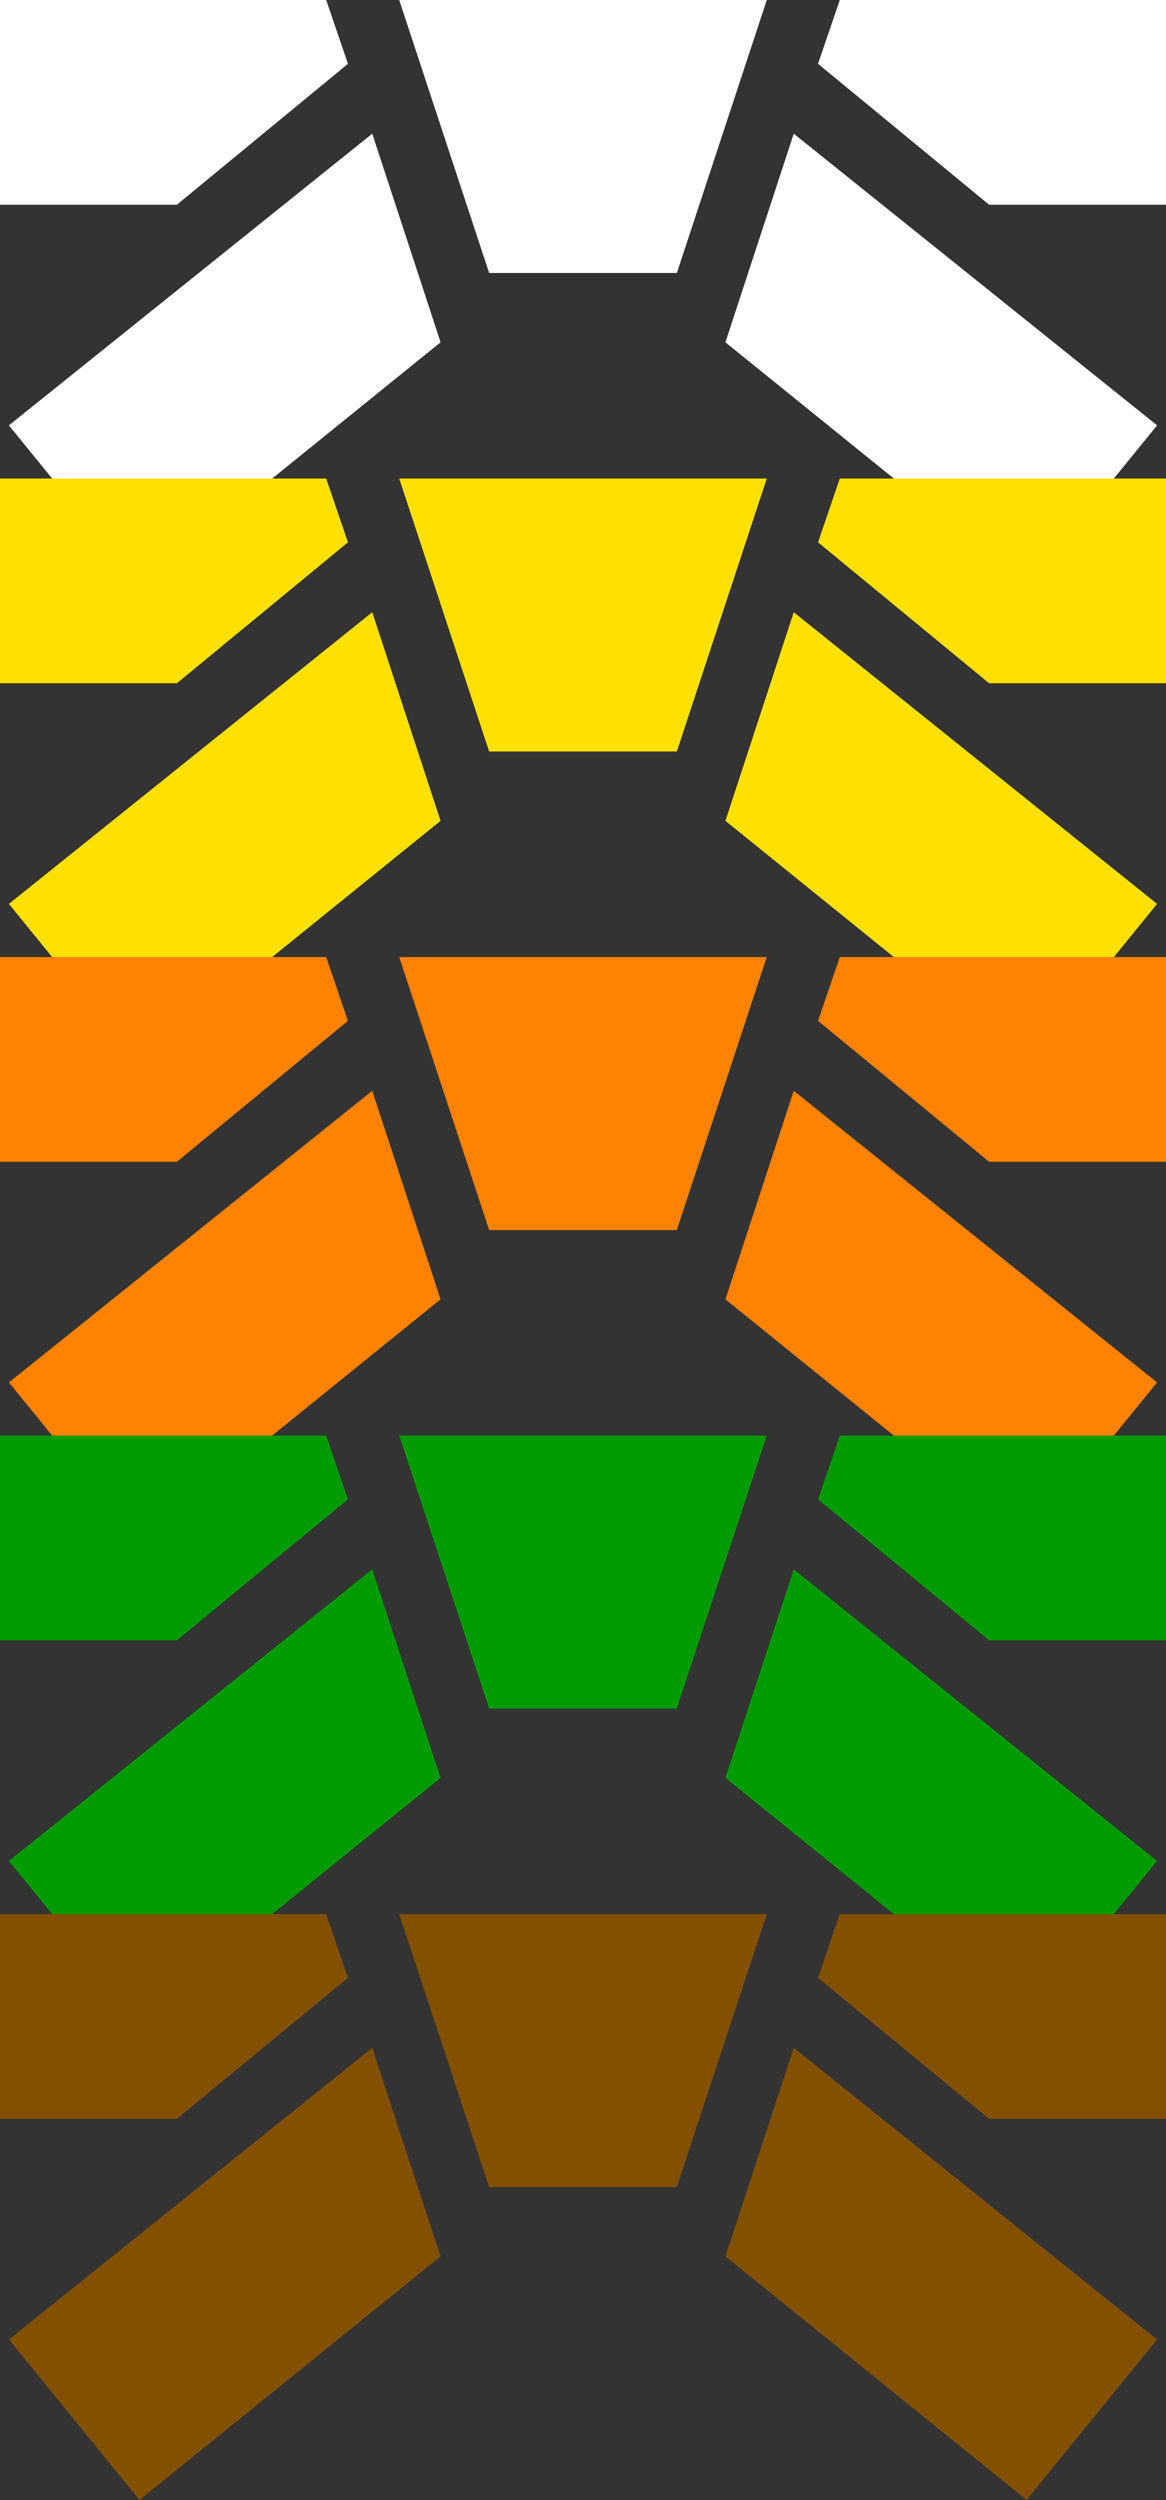
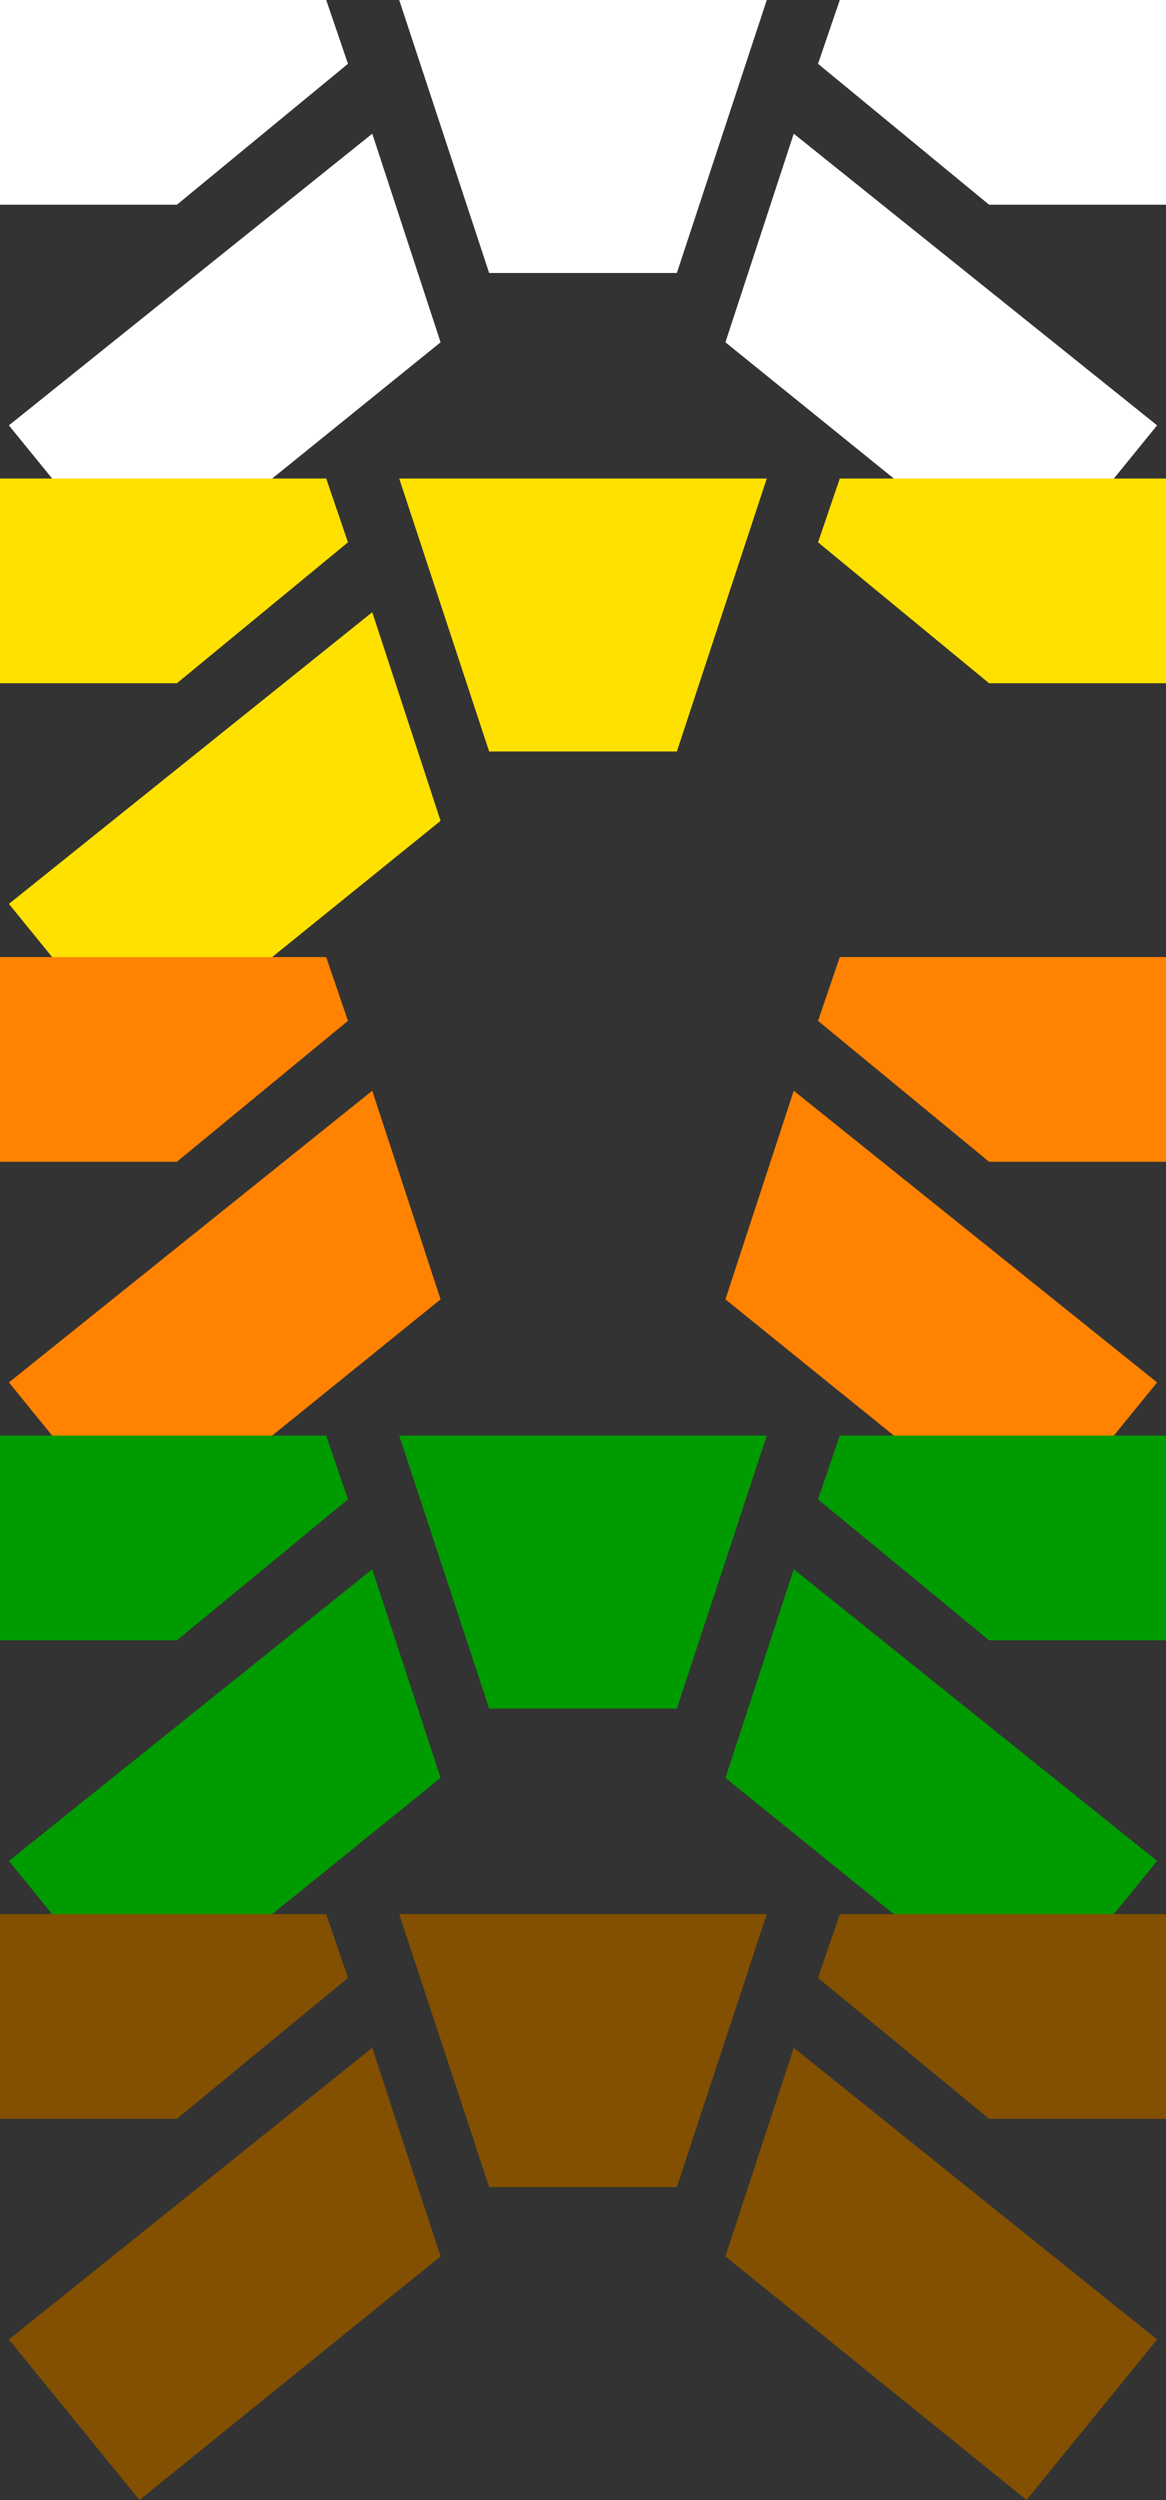
<svg xmlns="http://www.w3.org/2000/svg" version="1.1" x="0px" y="0px" viewBox="0 0 512 1097.11" style="enable-background:new 0 0 512 1097.11;" xml:space="preserve">
  <rect x="0" y="0" width="512" height="1097.11" fill="#333333" stroke="none" />
  <style type="text/css">
	.st0{fill:#1C1C1C;}
	.st1{fill:#FFFFFF;}
	.st2{fill:#FFE100;}
	.st3{fill:#FF8200;}
	.st4{fill:#009B00;}
	.st5{fill:#825000;}
	.st6{fill:#006EC8;}
	.st7{fill:#7850C8;}
	.st8{fill:#505050;}
	.st9{fill:#FF0000;}
</style>
  <g id="white_belt">
    <g>
      <g>
        <polygon class="st1" points="512,89.84 434.32,89.84 359.21,28 368.76,0 512,0    " />
      </g>
      <g>
        <polygon class="st1" points="348.54,58.67 508.09,186.67 450.76,257.11 318.54,150.22    " />
      </g>
      <g>
        <polygon class="st1" points="214.79,119.8 175.3,0 336.7,0 297.21,119.8    " />
      </g>
      <g>
        <polygon class="st1" points="0,89.84 77.68,89.84 152.79,28 143.24,0 0,0    " />
      </g>
      <g>
        <polygon class="st1" points="163.46,58.67 3.91,186.67 61.24,257.11 193.46,150.22    " />
      </g>
    </g>
    <g>
      <g>
        <polygon class="st2" points="512,299.84 434.32,299.84 359.21,238 368.76,210 512,210    " />
      </g>
      <g>
-         <polygon class="st2" points="348.54,268.67 508.09,396.67 450.76,467.11 318.54,360.22    " />
-       </g>
+         </g>
      <g>
        <polygon class="st2" points="214.79,329.8 175.3,210 336.7,210 297.21,329.8    " />
      </g>
      <g>
        <polygon class="st2" points="0,299.84 77.68,299.84 152.79,238 143.24,210 0,210    " />
      </g>
      <g>
        <polygon class="st2" points="163.46,268.67 3.91,396.67 61.24,467.11 193.46,360.22    " />
      </g>
    </g>
    <g>
      <g>
        <polygon class="st3" points="512,509.84 434.32,509.84 359.21,448 368.76,420 512,420    " />
      </g>
      <g>
        <polygon class="st3" points="348.54,478.67 508.09,606.67 450.76,677.11 318.54,570.22    " />
      </g>
      <g>
-         <polygon class="st3" points="214.79,539.8 175.3,420 336.7,420 297.21,539.8    " />
-       </g>
+         </g>
      <g>
        <polygon class="st3" points="0,509.84 77.68,509.84 152.79,448 143.24,420 0,420    " />
      </g>
      <g>
        <polygon class="st3" points="163.46,478.67 3.91,606.67 61.24,677.11 193.46,570.22    " />
      </g>
    </g>
    <g>
      <g>
        <polygon class="st4" points="512,719.84 434.32,719.84 359.21,658 368.76,630 512,630    " />
      </g>
      <g>
        <polygon class="st4" points="348.54,688.67 508.09,816.67 450.76,887.11 318.54,780.22    " />
      </g>
      <g>
        <polygon class="st4" points="214.79,749.8 175.3,630 336.7,630 297.21,749.8    " />
      </g>
      <g>
        <polygon class="st4" points="0,719.84 77.68,719.84 152.79,658 143.24,630 0,630    " />
      </g>
      <g>
        <polygon class="st4" points="163.46,688.67 3.91,816.67 61.24,887.11 193.46,780.22    " />
      </g>
    </g>
    <g>
      <g>
        <polygon class="st5" points="512,929.84 434.32,929.84 359.21,868 368.76,840 512,840    " />
      </g>
      <g>
        <polygon class="st5" points="348.54,898.67 508.09,1026.67 450.76,1097.11 318.54,990.22    " />
      </g>
      <g>
        <polygon class="st5" points="214.79,959.8 175.3,840 336.7,840 297.21,959.8    " />
      </g>
      <g>
        <polygon class="st5" points="0,929.84 77.68,929.84 152.79,868 143.24,840 0,840    " />
      </g>
      <g>
        <polygon class="st5" points="163.46,898.67 3.91,1026.67 61.24,1097.11 193.46,990.22    " />
      </g>
    </g>
  </g>
  <g id="black_belt">
</g>
  <g id="red_belt">
</g>
</svg>